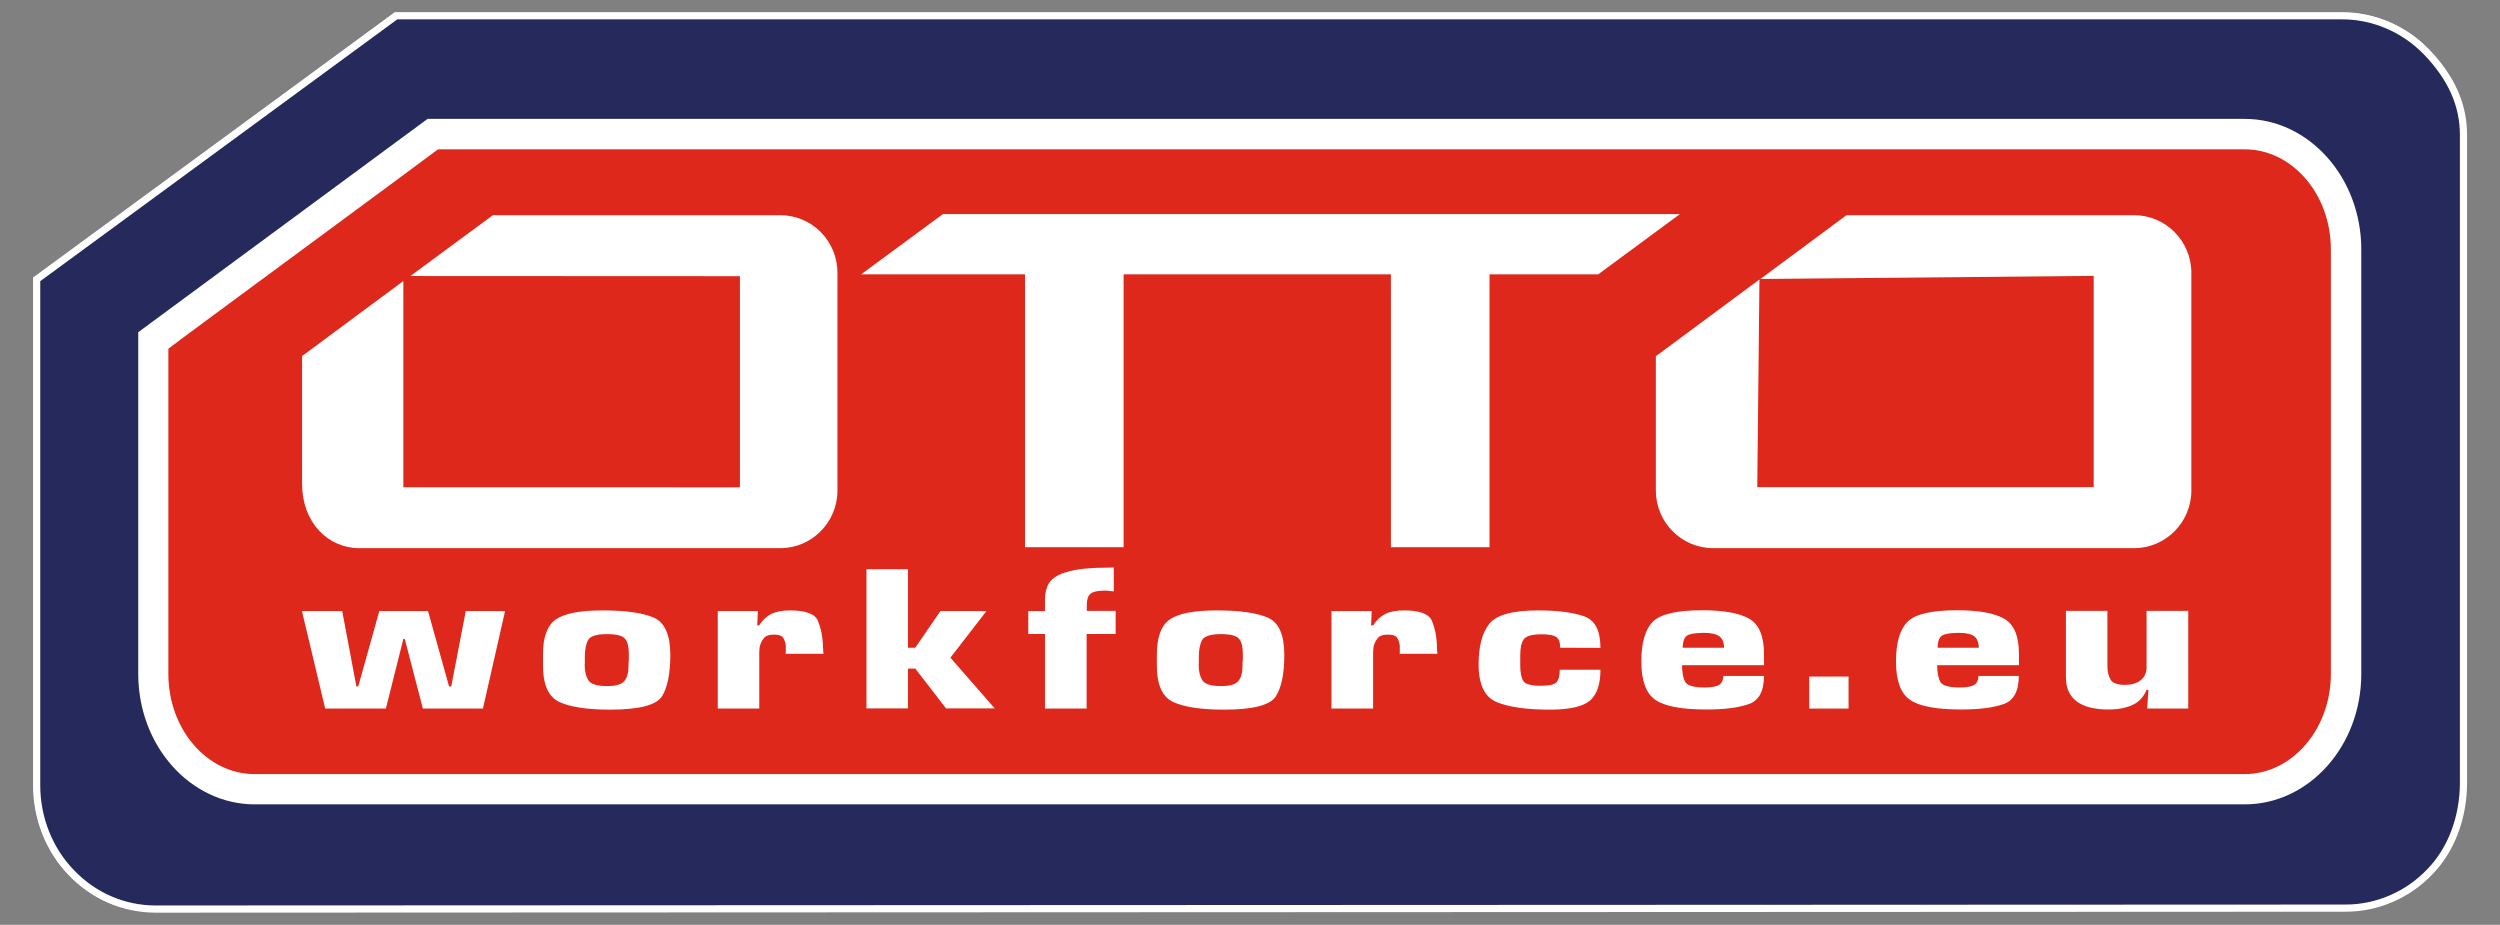
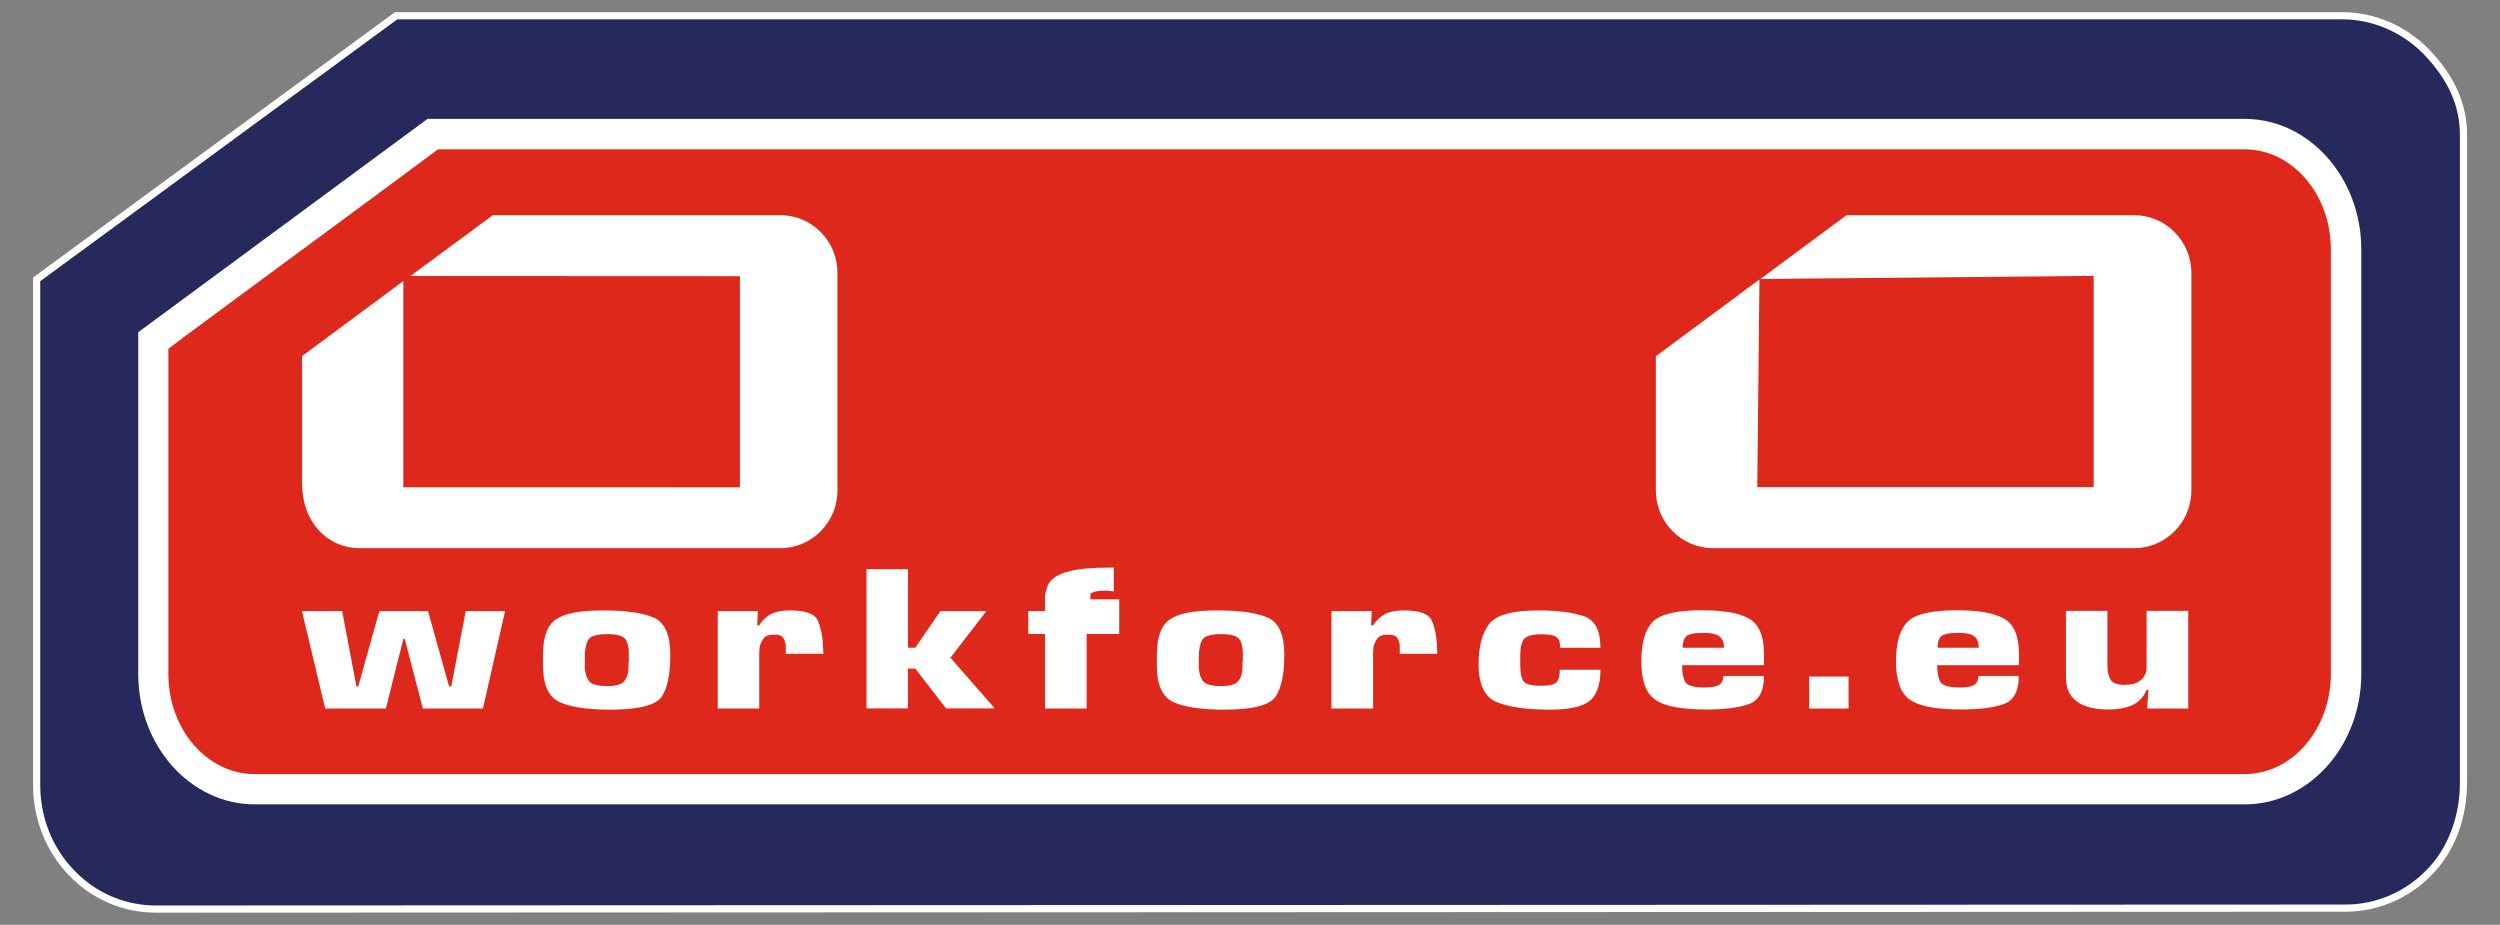
<svg xmlns="http://www.w3.org/2000/svg" version="1.1" id="Layer_1" x="0px" y="0px" viewBox="0 0 1602.2 592.7" style="enable-background:new 0 0 1602.2 592.7;" xml:space="preserve">
  <rect x="0" y="0" width="1602.2" height="592.7" fill="#808080" stroke="none" />
  <style type="text/css">
	.st0{fill:#25295B;stroke:#FFFFFF;stroke-width:4.599;stroke-miterlimit:10;}
	.st1{fill:none;stroke:#FFFFFF;stroke-width:1.38;stroke-miterlimit:10;}
	.st2{fill:#DD281B;}
	.st3{fill:#FFFFFF;}
</style>
  <g>
    <path class="st0" d="M99.8,582.6c-20.4,0-39.7-8.3-54.1-23.4c-14.1-14.5-22.2-34.8-22.2-55.8V180.7V179l1.4-1l228-167.2l0.9-0.7   h1.1h1246.3c20,0,39.7,8.5,53.9,23.2c15.9,16.5,23.7,33.9,23.7,53.1v415.2c0,22.3-7.9,43.1-21.5,57c-14,14.8-33.7,23.4-53.9,23.4   L99.8,582.6z" />
-     <path class="st1" d="M98.7,583.7c-20.5,0-39.7-8.3-54.2-23.5c-14.1-14.5-22.3-35-22.3-56.1V180.2v-1.7l1.4-1L252,9.6l0.9-0.7h1.1   h1248.1c20.1,0,39.8,8.5,54,23.3c16,16.6,23.7,34,23.7,53.3v416.9c0,22.4-7.9,43.3-21.5,57.2c-14,14.9-33.7,23.5-54,23.5   L98.7,583.7z" />
    <path class="st2" d="M1438.5,85.9H277.4L98.3,218.1v213.8c0,40.6,29.3,73.9,65,73.9h1275.3c35.8,0,65-33.2,65-73.9V159.8   C1503.5,119.1,1474.3,85.9,1438.5,85.9" />
    <path class="st3" d="M277.4,76.2H274L88.6,212.9v219c0,46.2,33.5,83.6,74.7,83.6h1275.3c41.2,0,74.7-37.4,74.7-83.6V159.8   c0-46.1-33.6-83.6-74.7-83.6H277.4z M1438.5,95.7c30.5,0,55.3,28.7,55.3,64.1v272.1c0,35.4-24.8,64.2-55.3,64.2H163.2   c-30.5,0-55.3-28.7-55.3-64.2V223.5c6.9-5.5,167.8-123.8,172.8-127.8H1438.5z" />
    <path class="st3" d="M500.1,137.9H315.9l-52.9,39l211.2,0.1v135.3H258.5V180.1l-64.9,48.1v82c0,24.5,16.5,41.1,36.6,41.1h269.9   c20.2,0,36.6-16.6,36.6-36.9V174.9C536.8,154.5,520.3,137.9,500.1,137.9" />
-     <polygon class="st3" points="1076.6,137.2 604.3,137.2 551.9,175.8 656.9,175.8 656.9,350.7 720.1,350.7 720.1,175.8 891.4,175.8    891.4,350.7 954.6,350.7 954.6,175.8 1024.3,175.8  " />
    <path class="st3" d="M1367.7,137.9h-184.3l-55.2,40.9l213.6-2v135.4h-215.6l1.4-133.1l-66.4,49.2v86.1c0,20.3,16.5,36.9,36.6,36.9   h269.9c20.2,0,36.7-16.6,36.7-36.9V174.9C1404.4,154.5,1387.9,137.9,1367.7,137.9" />
    <polygon class="st3" points="309.5,454.1 271,454.1 259.4,409.5 258.5,409.5 247.3,454.1 208.4,454.1 193.5,391.6 219.3,391.6    228.4,439.9 229.6,439.9 243.1,391.6 274.3,391.6 287.8,439.9 289.2,439.9 298.5,391.6 323.7,391.6  " />
    <path class="st3" d="M356.2,397c5.6-3.9,15.6-5.8,30.1-5.8c14.9,0,25.9,1.6,32.9,4.7c6.9,3.2,10.4,11.1,10.4,23.8   c0,12-1.8,20.8-5.3,26.5c-3.6,5.7-14.7,8.6-33.2,8.6c-14.5,0-25.3-1.6-32.4-4.8c-7.1-3.2-10.7-11-10.7-23.4v-6.9   C347.9,408.4,350.7,400.9,356.2,397 M374.7,425.8c0,4.3,0.8,7.7,2.4,10.2c1.6,2.5,5.6,3.7,12,3.7c5.5,0,9.1-1,10.9-3.1   c1.8-2,2.7-5,2.8-8.9v-2.2c0-0.8,0.1-1.5,0.2-2.2v-2.2v-2.2c0-4.4-0.8-7.6-2.4-9.5c-1.6-2-5.5-3-11.6-3c-6.7,0-10.7,1.3-12.1,3.8   c-1.4,2.6-2.1,6.2-2.1,10.9v1.7V425.8z" />
    <path class="st3" d="M485.7,391.6l-0.4,9.2h1.2c2.1-3.3,4.7-5.7,7.7-7.3c3-1.5,7.1-2.3,12.1-2.3c10,0,16,2.2,17.9,6.7   s2.9,9.6,3.2,15.2v0.8v0.7c0.1,0.7,0.2,1.4,0.2,2.2c0,0.7,0,1.5,0.2,2.2h-24.4c0.1-0.1,0.2-0.4,0.2-0.6v-0.8v-1v-1.1v-0.6v-0.8   c-0.1-1.8-0.6-3.5-1.5-5.1c-0.9-1.6-2.9-2.3-6-2.3c-3.3,0-5.6,0.8-6.8,2.6c-1.3,1.7-2.1,3.6-2.5,5.6c0,0.5,0,1.1-0.1,1.7   c0,0.6-0.1,1.1-0.1,1.6v35.9h-26.6v-62.5H485.7z" />
    <polygon class="st3" points="581.9,415.1 586.6,415.1 602.7,391.6 632.2,391.6 609.1,421.5 637.5,454 606.3,454 586.6,428.5    581.9,428.5 581.9,454 555.3,454 555.3,364.8 581.9,364.8  " />
-     <path class="st3" d="M714.9,406.3h-18.5v47.8h-26.7v-47.8H659v-14.7h10.7v-5.5v-2.4c0-0.8,0.1-1.7,0.2-2.6c0.2-1.7,0.6-3.4,1.2-5   c0.6-1.6,1.5-3.1,2.8-4.4c2.4-2.3,5.6-4,9.6-5.1c3.9-1.1,7.9-1.8,12-2.2c2.6-0.2,5.1-0.4,7.5-0.5c2.4,0,4.7-0.1,6.8-0.1l4-0.1v15.3   c-0.5,0-0.9,0-1.4-0.1c-0.5-0.1-0.9-0.2-1.2-0.2c-0.5,0-0.9,0-1.4-0.1c-0.5-0.1-1-0.1-1.4-0.1c-4.8,0-8,0.7-9.6,2.1   c-1.6,1.4-2.3,3.8-2.3,7.4v3.5h18.5V406.3z" />
+     <path class="st3" d="M714.9,406.3h-18.5v47.8h-26.7v-47.8H659v-14.7h10.7v-5.5v-2.4c0-0.8,0.1-1.7,0.2-2.6c0.2-1.7,0.6-3.4,1.2-5   c0.6-1.6,1.5-3.1,2.8-4.4c2.4-2.3,5.6-4,9.6-5.1c3.9-1.1,7.9-1.8,12-2.2c2.6-0.2,5.1-0.4,7.5-0.5c2.4,0,4.7-0.1,6.8-0.1l4-0.1v15.3   c-0.5,0-0.9,0-1.4-0.1c-0.5-0.1-0.9-0.2-1.2-0.2c-0.5,0-0.9,0-1.4-0.1c-0.5-0.1-1-0.1-1.4-0.1c-4.8,0-8,0.7-9.6,2.1   v3.5h18.5V406.3z" />
    <path class="st3" d="M749.7,397c5.6-3.9,15.6-5.8,30.1-5.8c15,0,25.9,1.6,32.9,4.7c7,3.2,10.4,11.1,10.4,23.8   c0,12-1.8,20.8-5.4,26.5c-3.5,5.7-14.6,8.6-33.2,8.6c-14.5,0-25.3-1.6-32.4-4.8c-7.1-3.2-10.7-11-10.7-23.4v-6.9   C741.4,408.4,744.1,400.9,749.7,397 M768.2,425.8c0,4.3,0.8,7.7,2.4,10.2c1.6,2.5,5.6,3.7,12,3.7c5.5,0,9.1-1,10.9-3.1   c1.8-2,2.7-5,2.8-8.9v-2.2c0-0.8,0-1.5,0.2-2.2v-2.2v-2.2c0-4.4-0.8-7.6-2.4-9.5c-1.7-2-5.5-3-11.6-3c-6.7,0-10.7,1.3-12.1,3.8   c-1.4,2.6-2.1,6.2-2.1,10.9v1.7V425.8z" />
    <path class="st3" d="M879.1,391.6l-0.4,9.2h1.3c2.1-3.3,4.7-5.7,7.7-7.3c3-1.5,7.1-2.3,12.1-2.3c10,0,16,2.2,17.9,6.7   c1.9,4.5,2.9,9.6,3.2,15.2v0.8v0.7c0.1,0.7,0.1,1.4,0.1,2.2c0,0.7,0.1,1.5,0.2,2.2h-24.3c0.1-0.1,0.2-0.4,0.2-0.6v-0.8v-1v-1.1   v-0.6v-0.8c-0.1-1.8-0.6-3.5-1.5-5.1c-0.9-1.6-2.9-2.3-6.1-2.3c-3.3,0-5.6,0.8-6.8,2.6c-1.3,1.7-2.1,3.6-2.5,5.6   c0,0.5,0,1.1-0.1,1.7c-0.1,0.6-0.1,1.1-0.1,1.6v35.9h-26.7v-62.5H879.1z" />
    <path class="st3" d="M999.7,429.2h26c0,9.2-2.2,15.7-6.6,19.7c-4.5,3.9-13,5.9-25.8,5.9c-14.9,0-26.2-1.6-34-4.8   c-7.7-3.1-11.7-11.2-11.7-24.1c0-11.4,2.2-20.1,6.7-25.9c4.5-5.9,14.9-8.8,31.4-8.8c12.5,0,22.3,1.3,29.4,3.7   c7.1,2.5,10.6,9.2,10.6,20.3l-25.8-0.1c0-3.3-0.8-5.6-2.4-6.8c-1.7-1.2-4.8-1.8-9.5-1.8c-6.2,0-10,1.1-11.5,3.3   c-1.5,2.2-2.2,5.6-2.2,10.1v6.7c0,4.2,0.6,7.4,1.8,9.6c1.2,2.2,5,3.3,11.3,3.3c5.5,0,8.9-0.8,10.2-2.3c1.3-1.5,2-4.2,2-7.8V429.2z" />
    <path class="st3" d="M1104.5,433.2h26c0,9.8-3.3,15.9-9.9,18.1c-6.6,2.3-15.6,3.4-26.9,3.4c-15.9,0-26.8-2-32.8-6.2   c-6-4.1-9-12.3-9-24.6c0-11.9,2.4-20.3,7.2-25.3c4.8-5,15.4-7.5,31.6-7.5c13.9,0,24,1.8,30.3,5.4c6.3,3.6,9.5,11.1,9.5,22.6v7.2   H1078c0,4.7,0.7,8.3,2,10.7c1.3,2.4,5.5,3.6,12.7,3.6c3.7,0,6.6-0.5,8.6-1.4c2-1,3-2.9,3.2-6V433.2z M1102,407.9   c-1.9-1.5-5.1-2.3-9.6-2.3h-1.4c-5.7,0.1-9.3,0.9-10.6,2.4c-1.3,1.5-2,3.9-2,7.1h26.5C1104.9,411.8,1103.9,409.4,1102,407.9" />
    <rect x="1159.5" y="433.6" class="st3" width="25.2" height="20.5" />
    <path class="st3" d="M1267.8,433.2h26c0,9.8-3.3,15.9-9.9,18.1c-6.6,2.3-15.6,3.4-26.9,3.4c-15.9,0-26.9-2-32.9-6.2   c-6-4.1-9-12.3-9-24.6c0-11.9,2.4-20.3,7.3-25.3c4.8-5,15.4-7.5,31.7-7.5c13.9,0,24,1.8,30.3,5.4c6.3,3.6,9.5,11.1,9.5,22.6v7.2   h-52.4c0,4.7,0.7,8.3,2,10.7c1.3,2.4,5.6,3.6,12.7,3.6c3.8,0,6.6-0.5,8.6-1.4c2-1,3-2.9,3.2-6V433.2z M1265.4,407.9   c-1.9-1.5-5.1-2.3-9.6-2.3h-1.4c-5.7,0.1-9.2,0.9-10.6,2.4c-1.4,1.5-2,3.9-2,7.1h26.4C1268.1,411.8,1267.2,409.4,1265.4,407.9" />
    <path class="st3" d="M1402.4,454.1h-26.3l0.8-12h-1.2c-1.9,4.6-4.9,7.8-9,9.7c-4.2,1.9-9.2,2.9-15.4,2.9c-9,0-15.8-1.7-20.4-5.2   c-4.6-3.4-6.9-8.6-6.9-15.6v-42.4h26.6v35.7c0,3.1,0.7,5.9,1.9,8.2c1.3,2.3,4.3,3.5,9,3.5c4.7,0,8.2-1,10.6-3.1   c2.4-2,3.6-4.8,3.6-8.1v-3.4v-32.8h26.7V454.1z" />
  </g>
</svg>